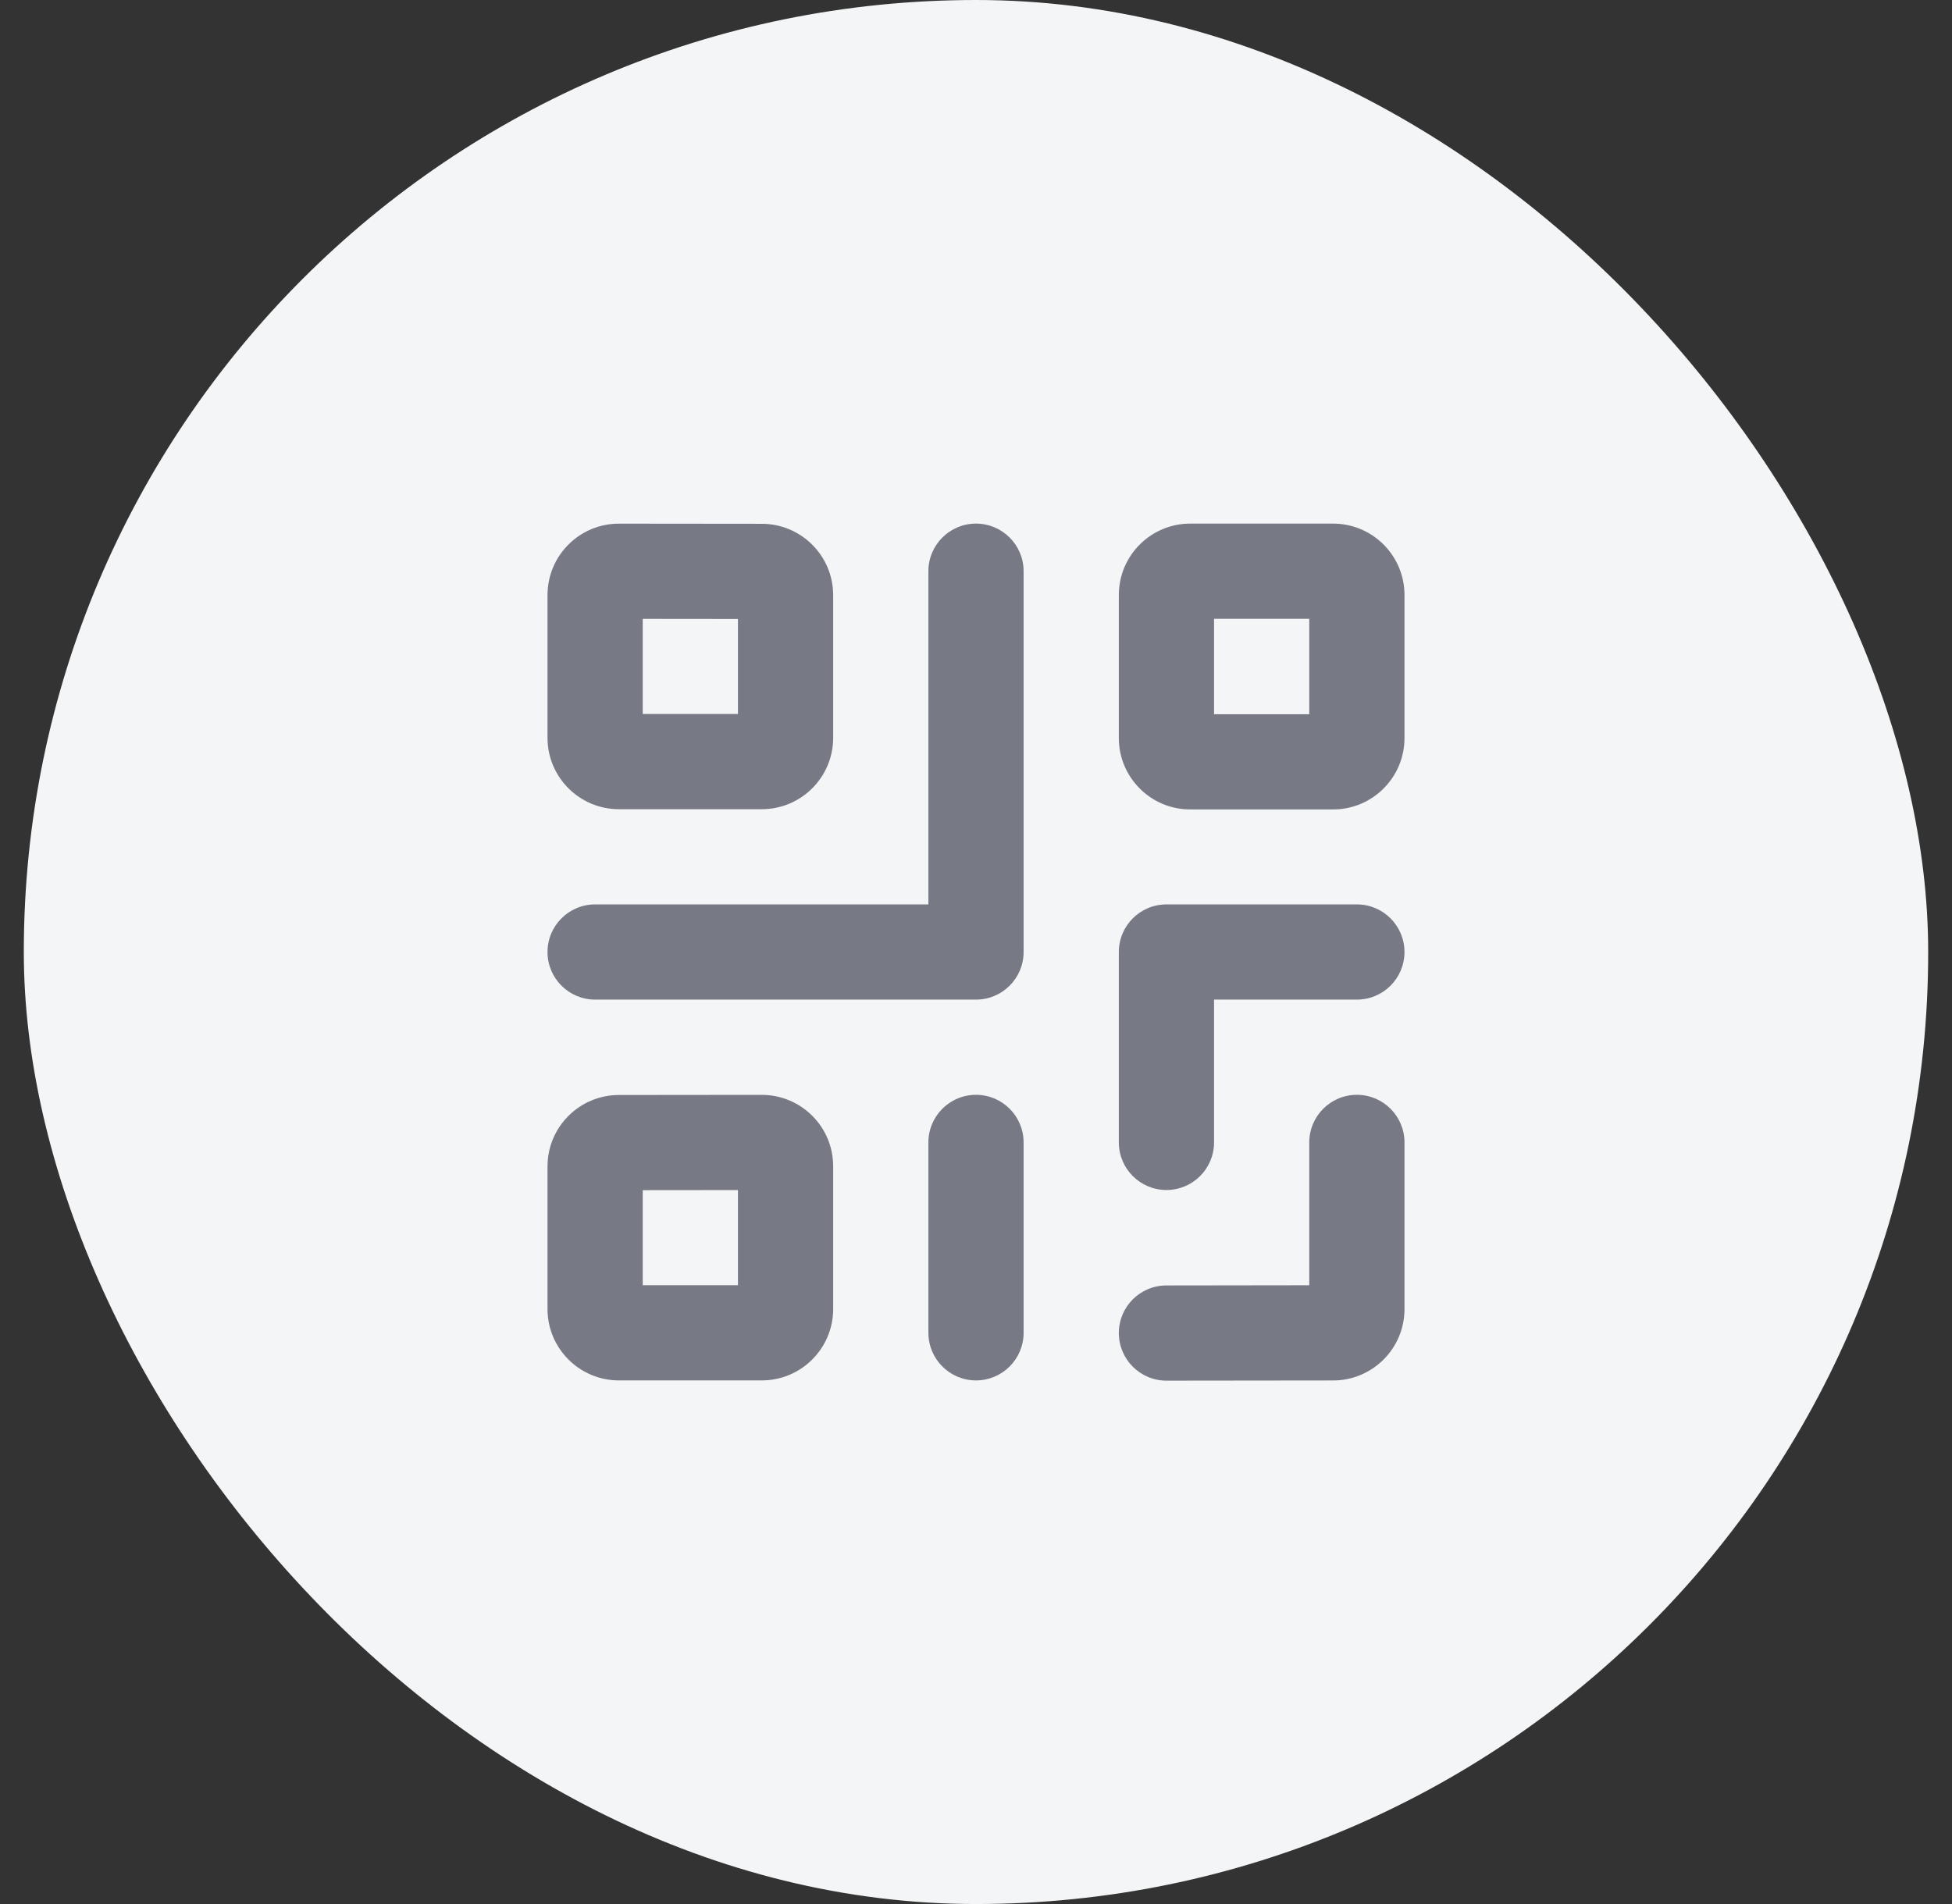
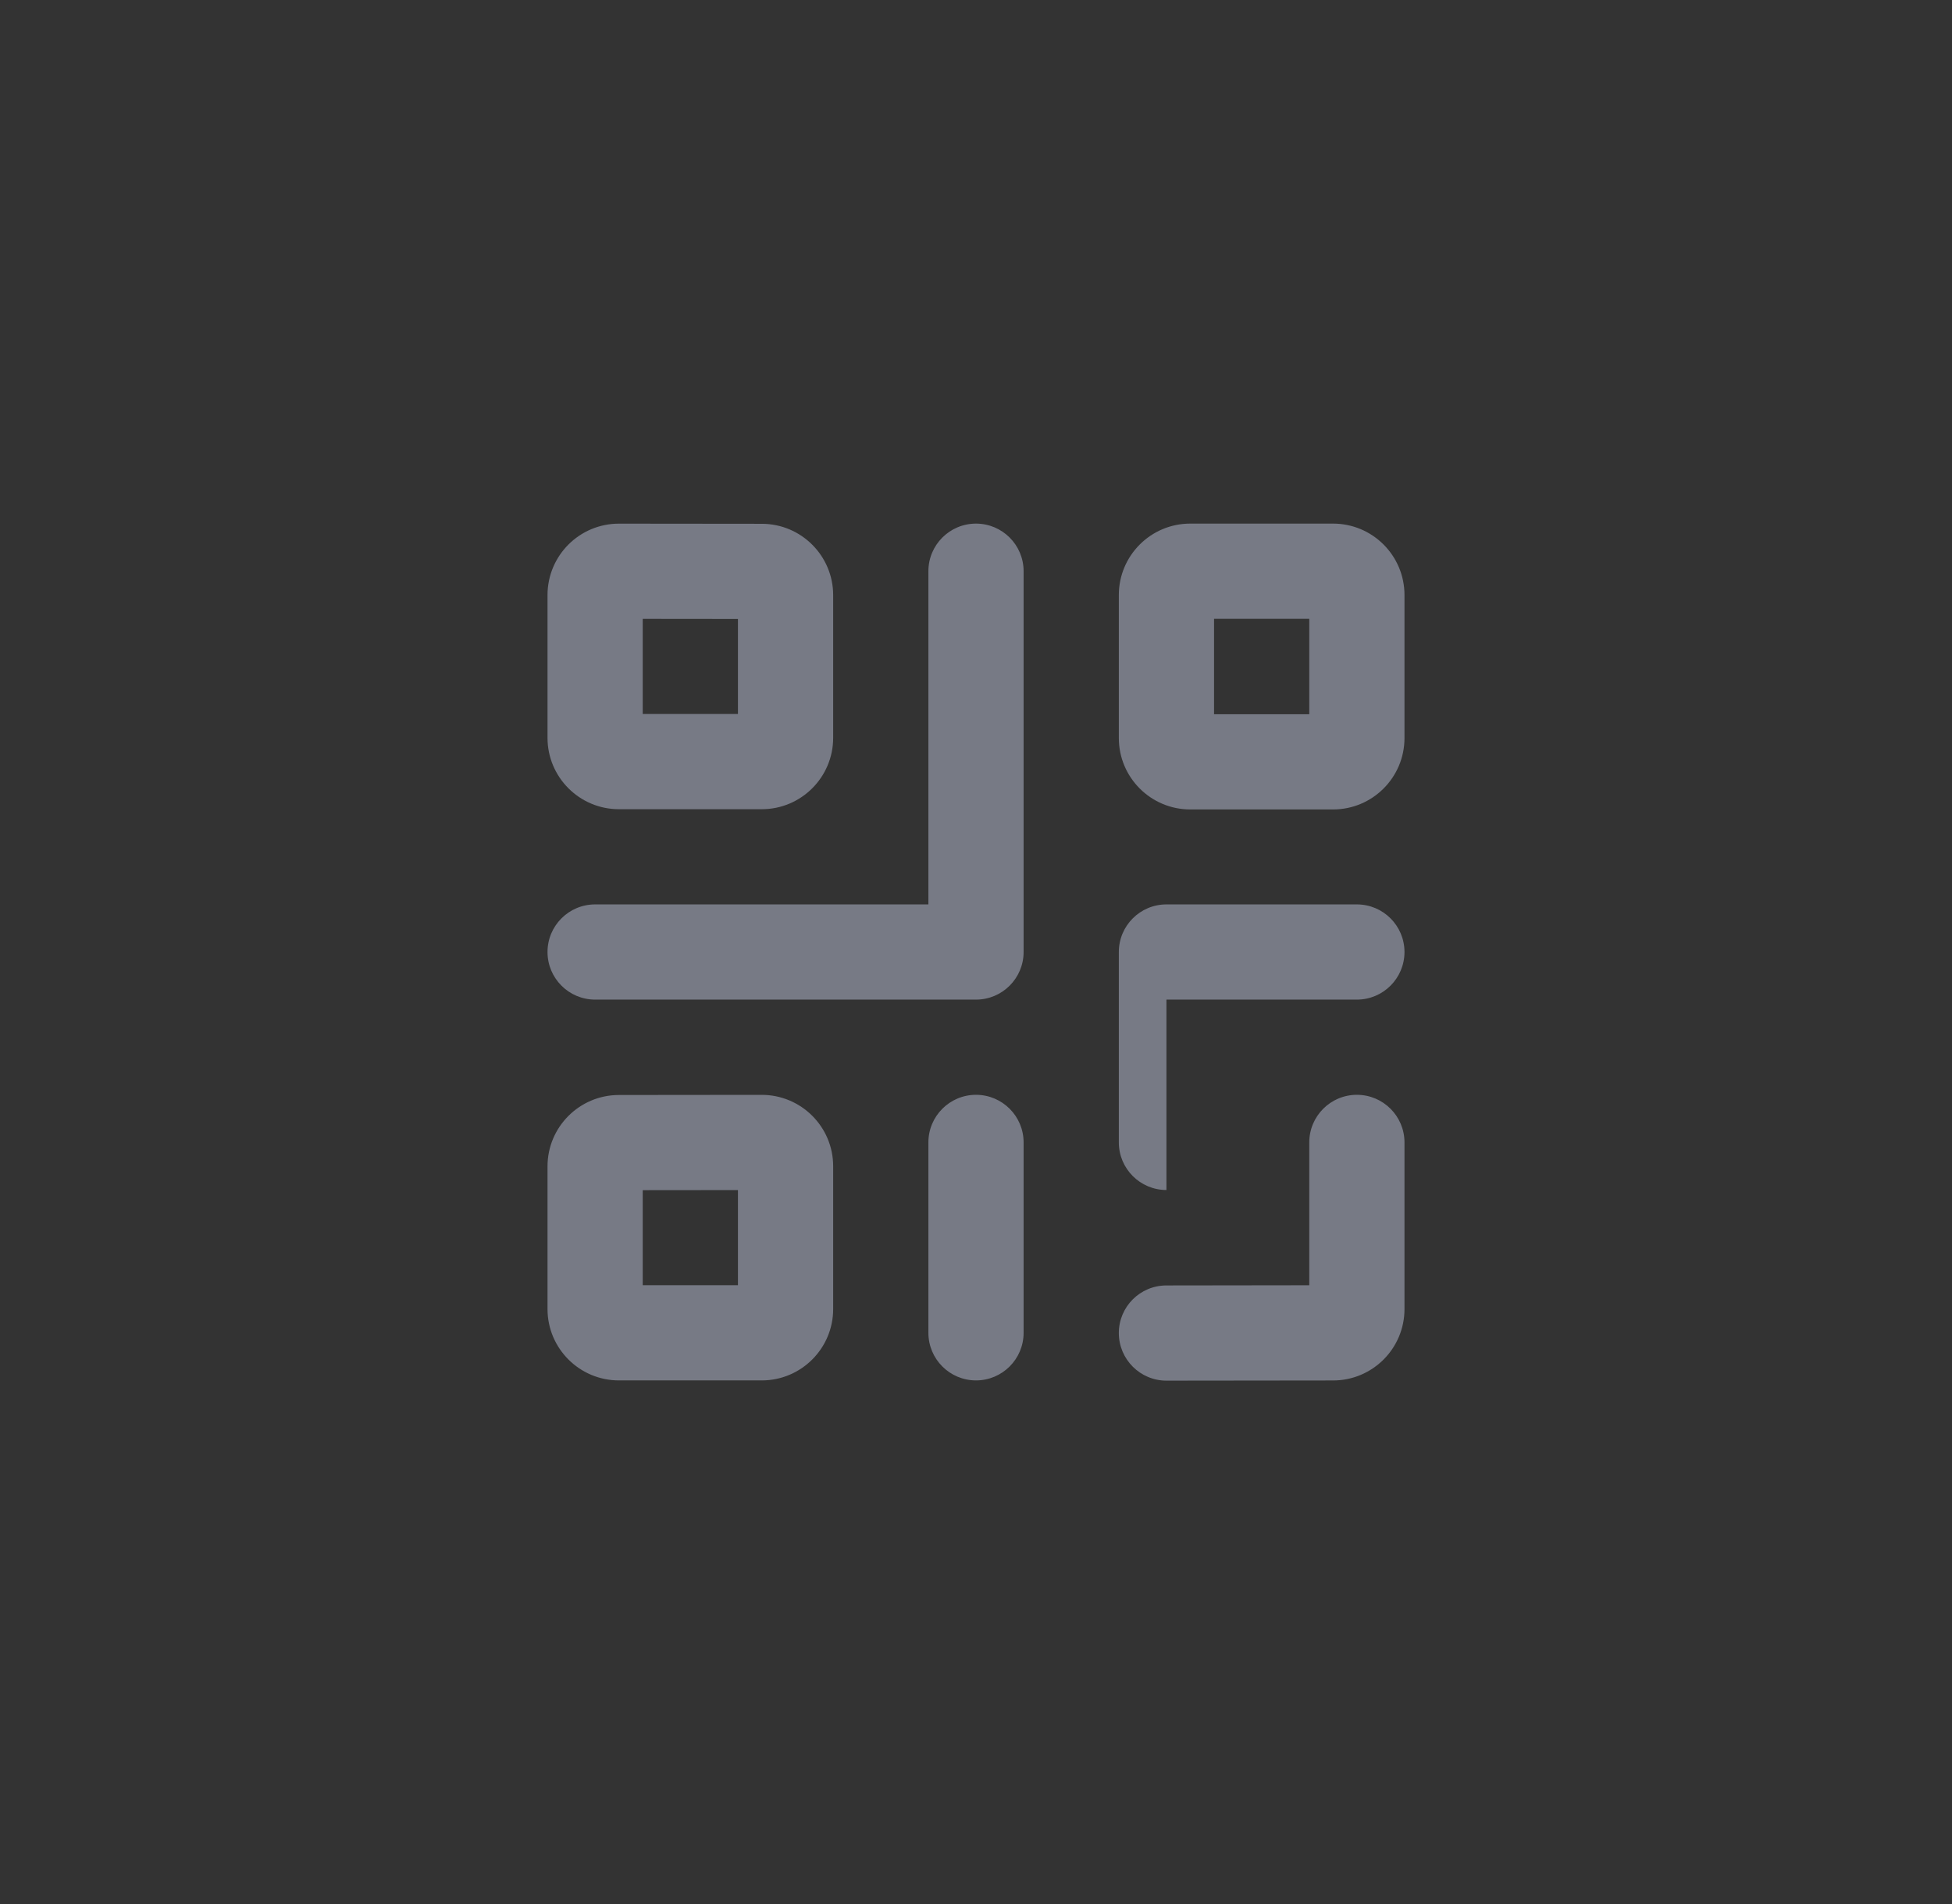
<svg xmlns="http://www.w3.org/2000/svg" width="41" height="40" viewBox="0 0 41 40" fill="none">
  <rect x="0" y="0" width="41" height="40" fill="#333333" stroke="none" />
-   <rect x="0.5" width="40" height="40" rx="20" fill="#F3F5F7" />
-   <path d="M29.5 15.505C29.5 16.333 28.828 17.005 28 17.005H25C24.172 17.005 23.5 16.333 23.5 15.505V12.5C23.5 11.672 24.172 11 25 11H28C28.828 11 29.5 11.672 29.5 12.5V15.505ZM17.5 15.5V12.504C17.5 11.676 16.829 11.005 16.002 11.004L13.002 11.001C12.173 11 11.501 11.67 11.5 12.501V15.5C11.5 16.328 12.172 17 13 17H16C16.828 17 17.5 16.328 17.5 15.5ZM13.5 15V13.001L15.5 13.003V15H13.5ZM12.998 23.004L15.998 23.001C16.828 23.001 17.5 23.672 17.5 24.501V27.5C17.5 28.328 16.828 29 16 29H13C12.172 29 11.5 28.328 11.5 27.5V24.504C11.5 23.676 12.171 23.005 12.998 23.004ZM15.5 27V25.001L13.5 25.003V27H15.5ZM27.5 13H25.5V15.005H27.5V13ZM27.5 24C27.5 23.448 27.948 23 28.5 23C29.052 23 29.5 23.448 29.5 24V27.501C29.5 28.328 28.829 29 28.002 29.001L24.501 29.005C23.949 29.005 23.501 28.558 23.5 28.006C23.499 27.453 23.947 27.005 24.499 27.005L27.5 27.001V24ZM19.5 12V19H12.5C11.948 19 11.5 19.448 11.5 20C11.5 20.552 11.948 21 12.5 21H20.5C21.052 21 21.5 20.552 21.5 20V12C21.5 11.448 21.052 11 20.5 11C19.948 11 19.5 11.448 19.5 12ZM21.5 28C21.5 28.552 21.052 29 20.5 29C19.948 29 19.5 28.552 19.5 28V24C19.5 23.448 19.948 23 20.5 23C21.052 23 21.5 23.448 21.5 24V28ZM24.5 25C25.052 25 25.5 24.552 25.5 24V21H28.5C29.052 21 29.5 20.552 29.5 20C29.5 19.448 29.052 19 28.5 19H24.5C23.948 19 23.5 19.448 23.5 20V24C23.5 24.552 23.948 25 24.5 25Z" fill="#777A85" />
+   <path d="M29.5 15.505C29.5 16.333 28.828 17.005 28 17.005H25C24.172 17.005 23.5 16.333 23.5 15.505V12.5C23.5 11.672 24.172 11 25 11H28C28.828 11 29.5 11.672 29.5 12.5V15.505ZM17.5 15.5V12.504C17.5 11.676 16.829 11.005 16.002 11.004L13.002 11.001C12.173 11 11.501 11.67 11.5 12.501V15.5C11.5 16.328 12.172 17 13 17H16C16.828 17 17.5 16.328 17.5 15.5ZM13.5 15V13.001L15.5 13.003V15H13.5ZM12.998 23.004L15.998 23.001C16.828 23.001 17.5 23.672 17.5 24.501V27.5C17.5 28.328 16.828 29 16 29H13C12.172 29 11.5 28.328 11.5 27.5V24.504C11.5 23.676 12.171 23.005 12.998 23.004ZM15.5 27V25.001L13.5 25.003V27H15.5ZM27.5 13H25.5V15.005H27.5V13ZM27.5 24C27.5 23.448 27.948 23 28.5 23C29.052 23 29.5 23.448 29.5 24V27.501C29.5 28.328 28.829 29 28.002 29.001L24.501 29.005C23.949 29.005 23.501 28.558 23.5 28.006C23.499 27.453 23.947 27.005 24.499 27.005L27.5 27.001V24ZM19.5 12V19H12.5C11.948 19 11.5 19.448 11.5 20C11.5 20.552 11.948 21 12.5 21H20.5C21.052 21 21.5 20.552 21.5 20V12C21.5 11.448 21.052 11 20.5 11C19.948 11 19.5 11.448 19.5 12ZM21.5 28C21.5 28.552 21.052 29 20.5 29C19.948 29 19.5 28.552 19.5 28V24C19.5 23.448 19.948 23 20.5 23C21.052 23 21.5 23.448 21.5 24V28ZM24.5 25V21H28.5C29.052 21 29.5 20.552 29.5 20C29.5 19.448 29.052 19 28.5 19H24.5C23.948 19 23.5 19.448 23.5 20V24C23.5 24.552 23.948 25 24.5 25Z" fill="#777A85" />
</svg>